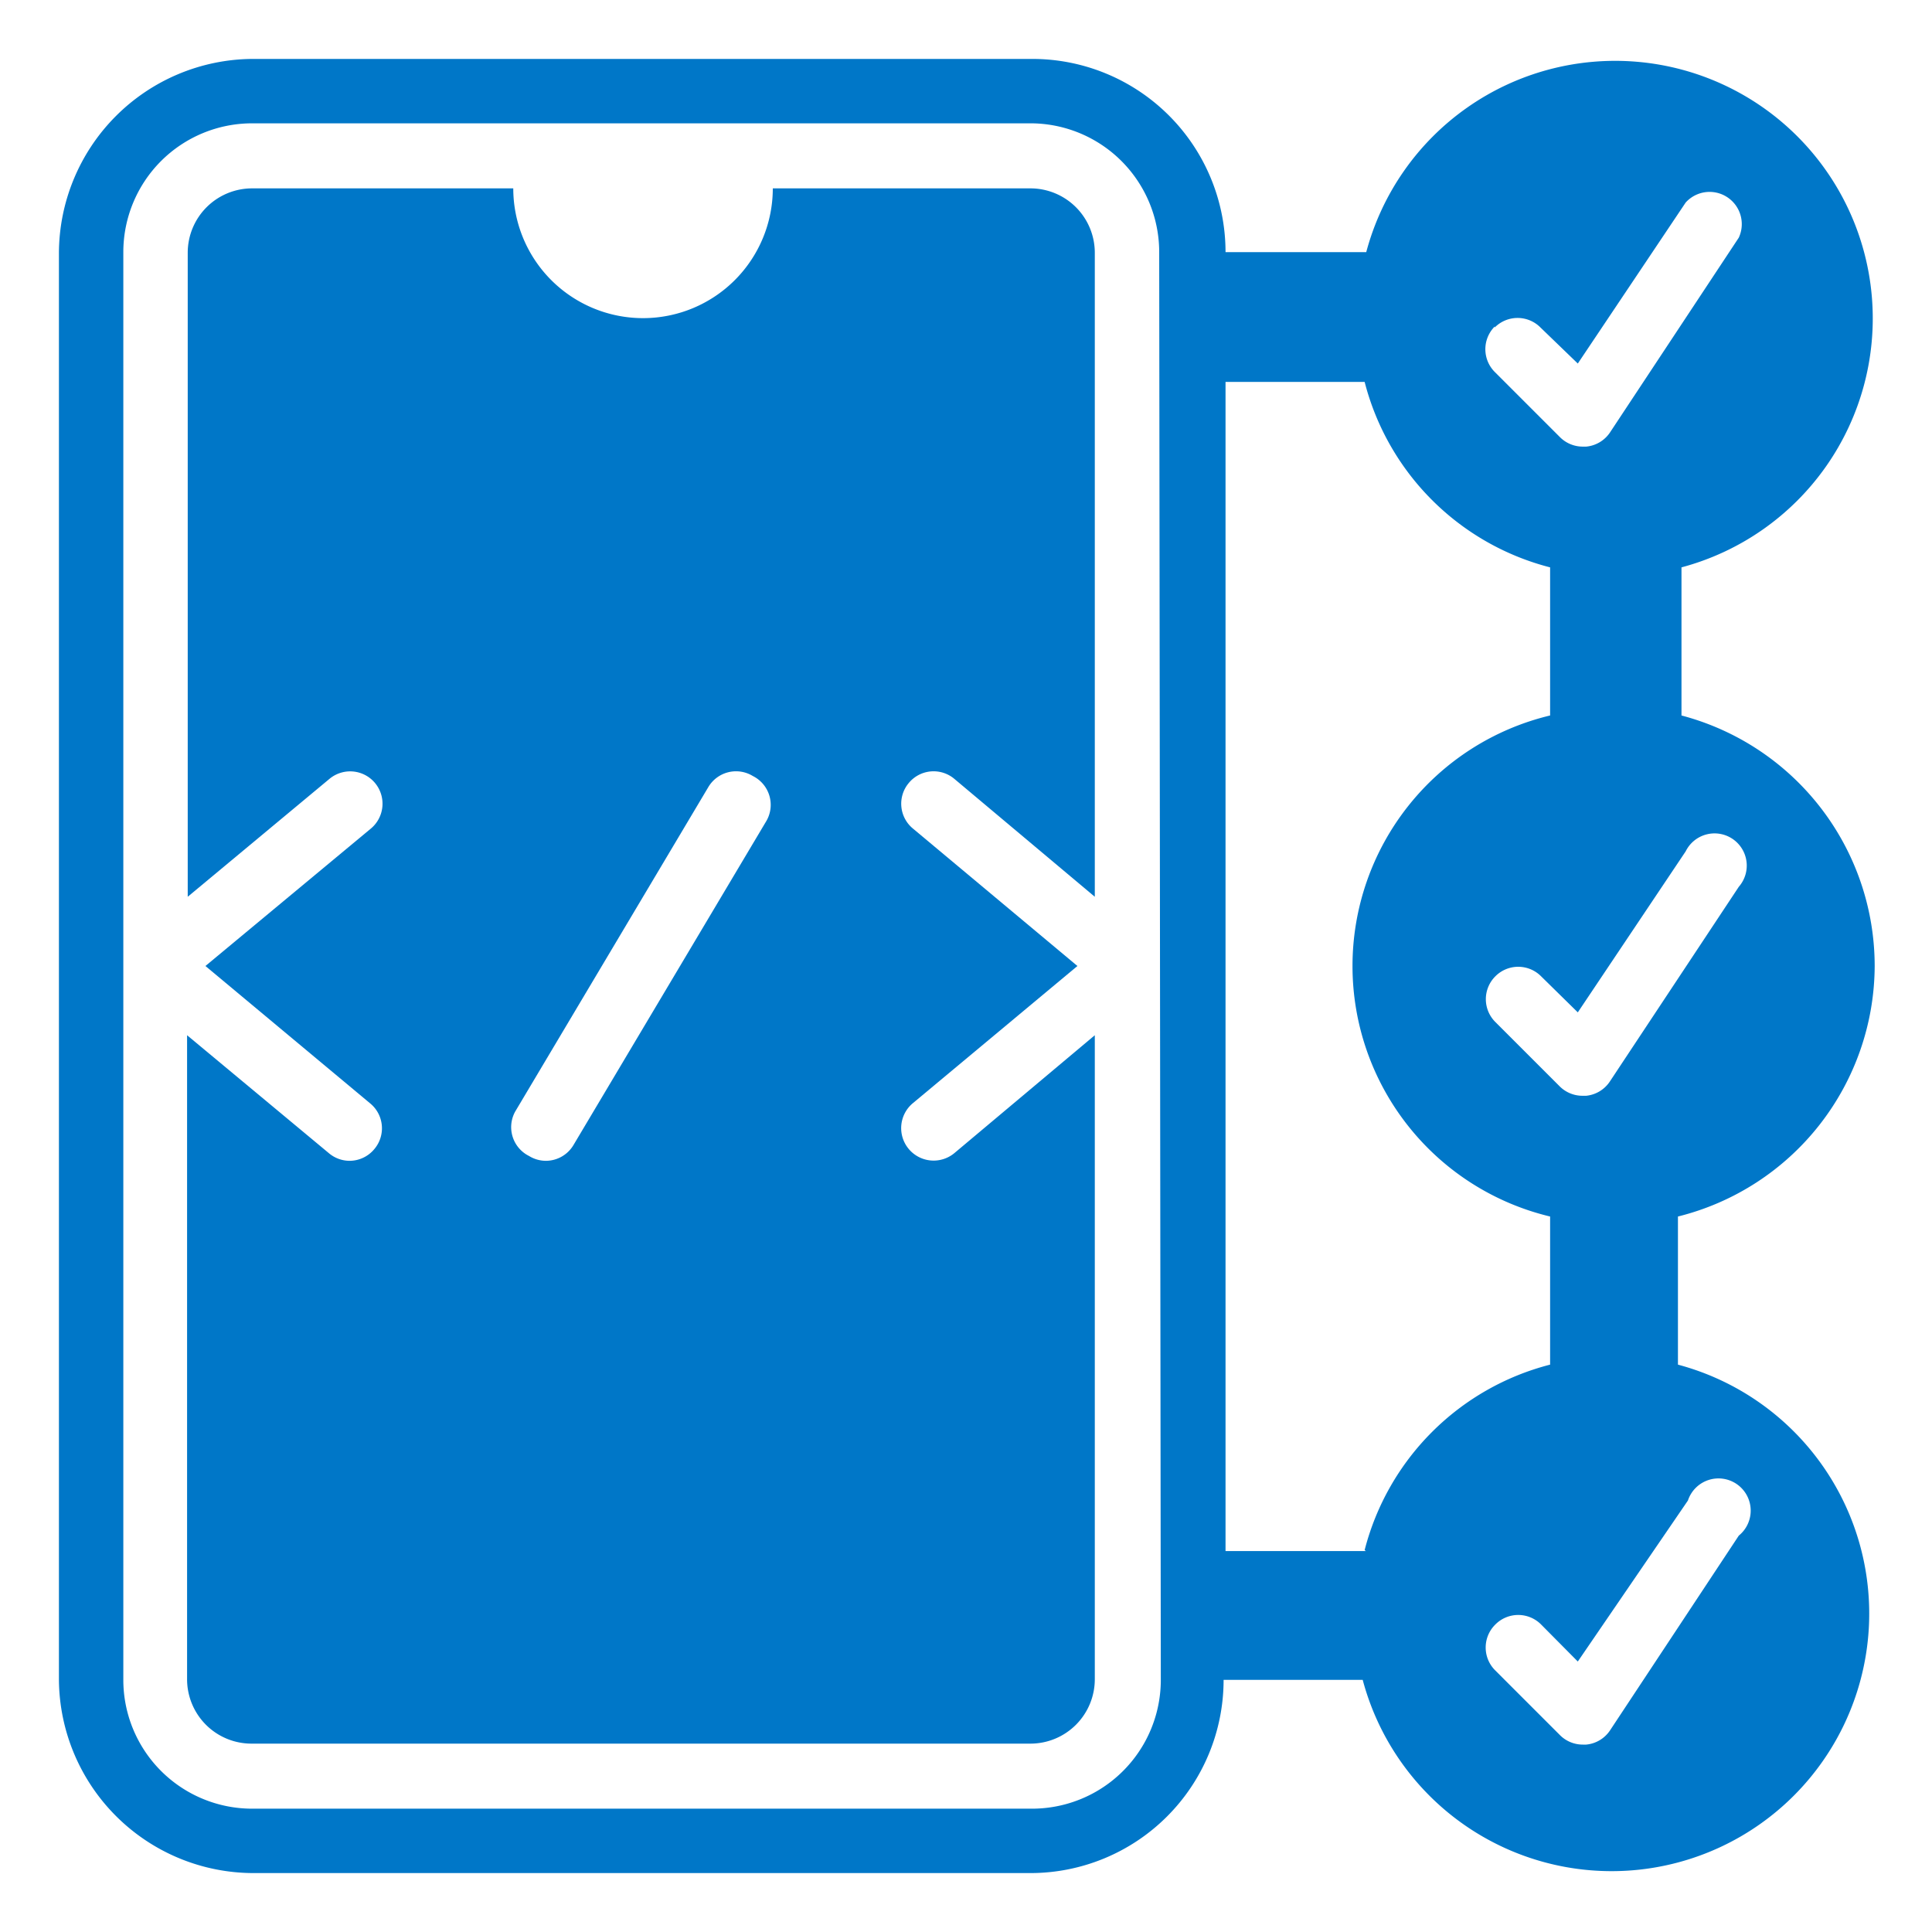
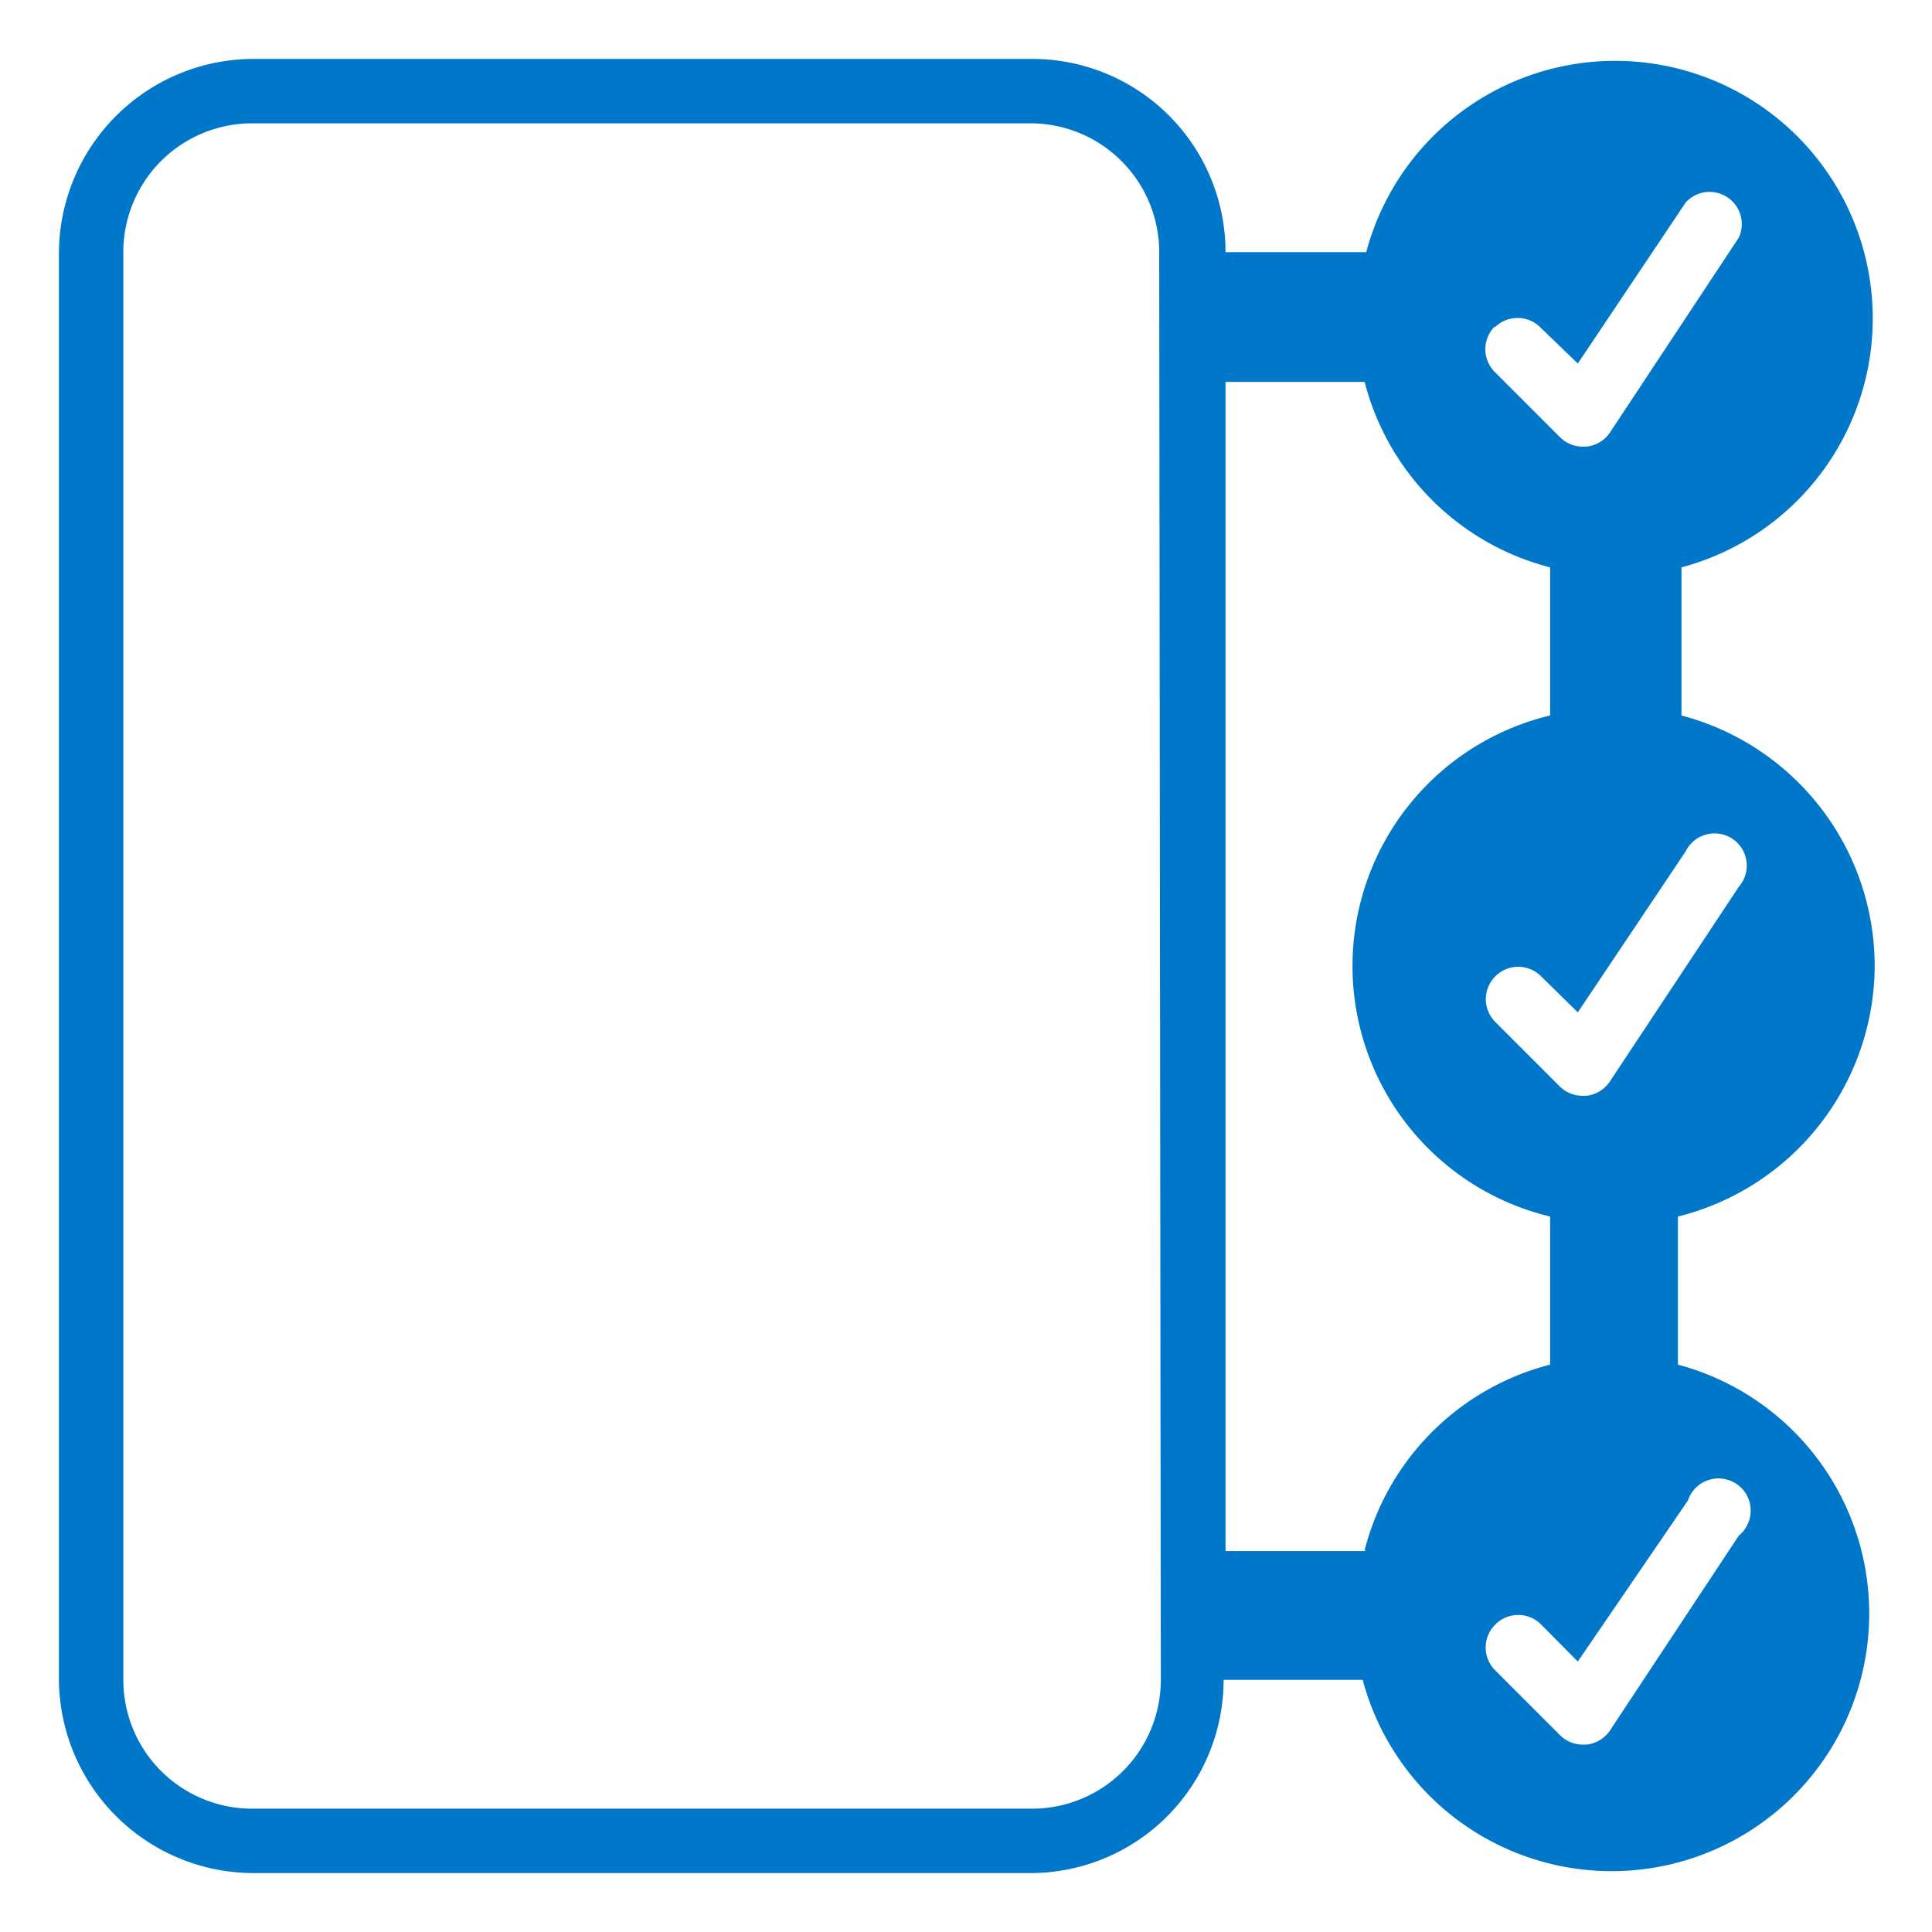
<svg xmlns="http://www.w3.org/2000/svg" id="development-planning" width="60" height="60" viewBox="0 0 60 60">
  <defs>
    <style>
      .cls-1 {
        fill: #0077c8;
      }
    </style>
  </defs>
  <g>
-     <path class="cls-1" d="M29.64,35.81a1,1,0,0,1-1.29-1.55L33.46,30l-5.11-4.27a1,1,0,0,1-.13-1.41,1,1,0,0,1,1.42-.13L34,27.85v-20a2,2,0,0,0-2-2H24a4,4,0,1,1-8.06,0H7.83a2,2,0,0,0-2,2v20l4.4-3.66a1,1,0,1,1,1.29,1.54L6.38,30l5.12,4.27a1,1,0,0,1,.13,1.41,1,1,0,0,1-.78.37,1,1,0,0,1-.64-.24l-4.4-3.66v20a2,2,0,0,0,2,2H32a2,2,0,0,0,2-2v-20ZM23.81,25.48l-6,10.08a1,1,0,0,1-.86.49,1,1,0,0,1-.52-.15A1,1,0,0,1,16,34.52l6-10.08a1,1,0,0,1,1.38-.34A1,1,0,0,1,23.81,25.48Z" />
    <path class="cls-1" d="M58.22,30a8.05,8.05,0,0,0-6-7.78v-4.6a8,8,0,1,0-9.79-9.79H38.06a6,6,0,0,0-6-6H7.83a6.05,6.05,0,0,0-6,6.05V52.17a6.05,6.05,0,0,0,6.05,6H32a6,6,0,0,0,6-6h4.32a8,8,0,1,0,9.79-9.79v-4.6A8.05,8.05,0,0,0,58.22,30ZM36.05,52.17a4,4,0,0,1-4,4H7.83a4,4,0,0,1-4-4V7.83a4,4,0,0,1,4-4H32a4,4,0,0,1,4,4Zm10.37-42a1,1,0,0,1,1.42,0L49,11.29l3.35-5A1,1,0,0,1,54,7.38l-4,6.05a1,1,0,0,1-.74.44h-.1a1,1,0,0,1-.72-.3l-2-2A1,1,0,0,1,46.42,10.14Zm-4,38H38.06V11.86h4.32a8,8,0,0,0,5.76,5.76v4.6a8,8,0,0,0,0,15.56v4.6A8,8,0,0,0,42.38,48.14Zm10-1.57A1,1,0,1,1,54,47.69l-4,6.05a1,1,0,0,1-.74.44h-.1a1,1,0,0,1-.72-.3l-2-2a1,1,0,0,1,0-1.43,1,1,0,0,1,1.42,0L49,51.6ZM50,33.58a1,1,0,0,1-.74.45h-.1a1,1,0,0,1-.72-.29l-2-2a1,1,0,0,1,0-1.42,1,1,0,0,1,1.42,0L49,31.44l3.35-5A1,1,0,1,1,54,27.54Z" />
  </g>
</svg>